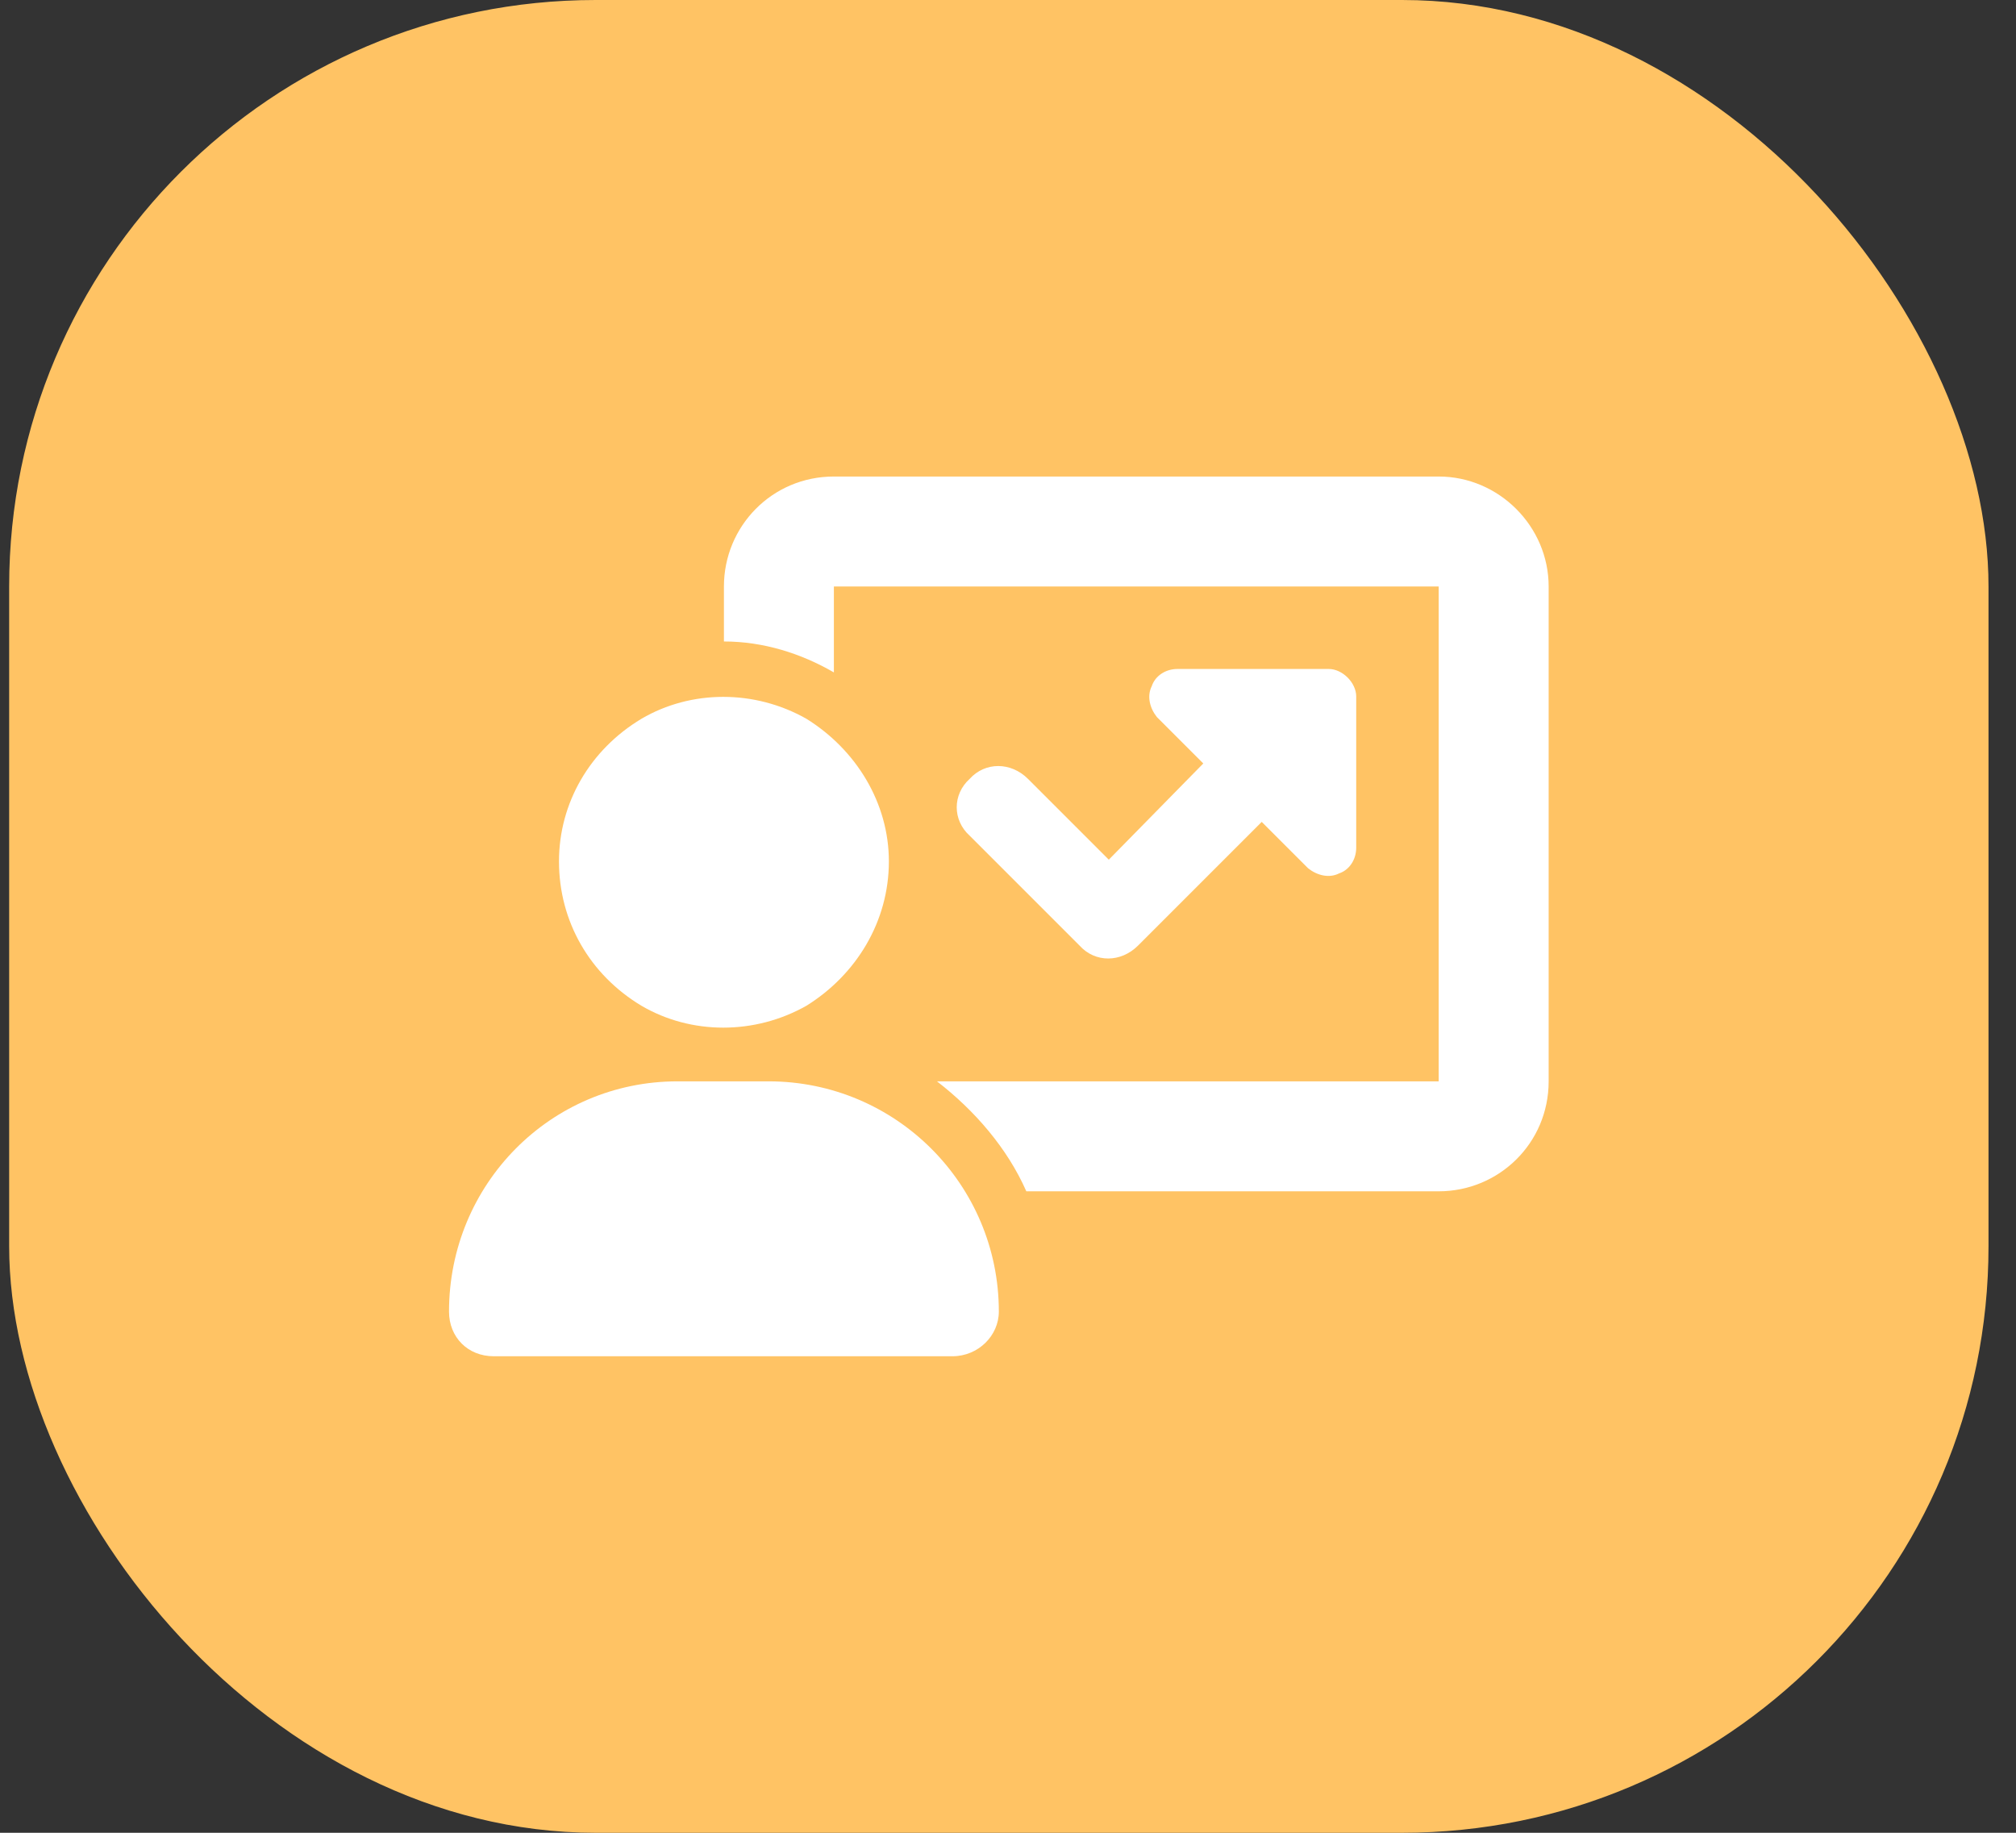
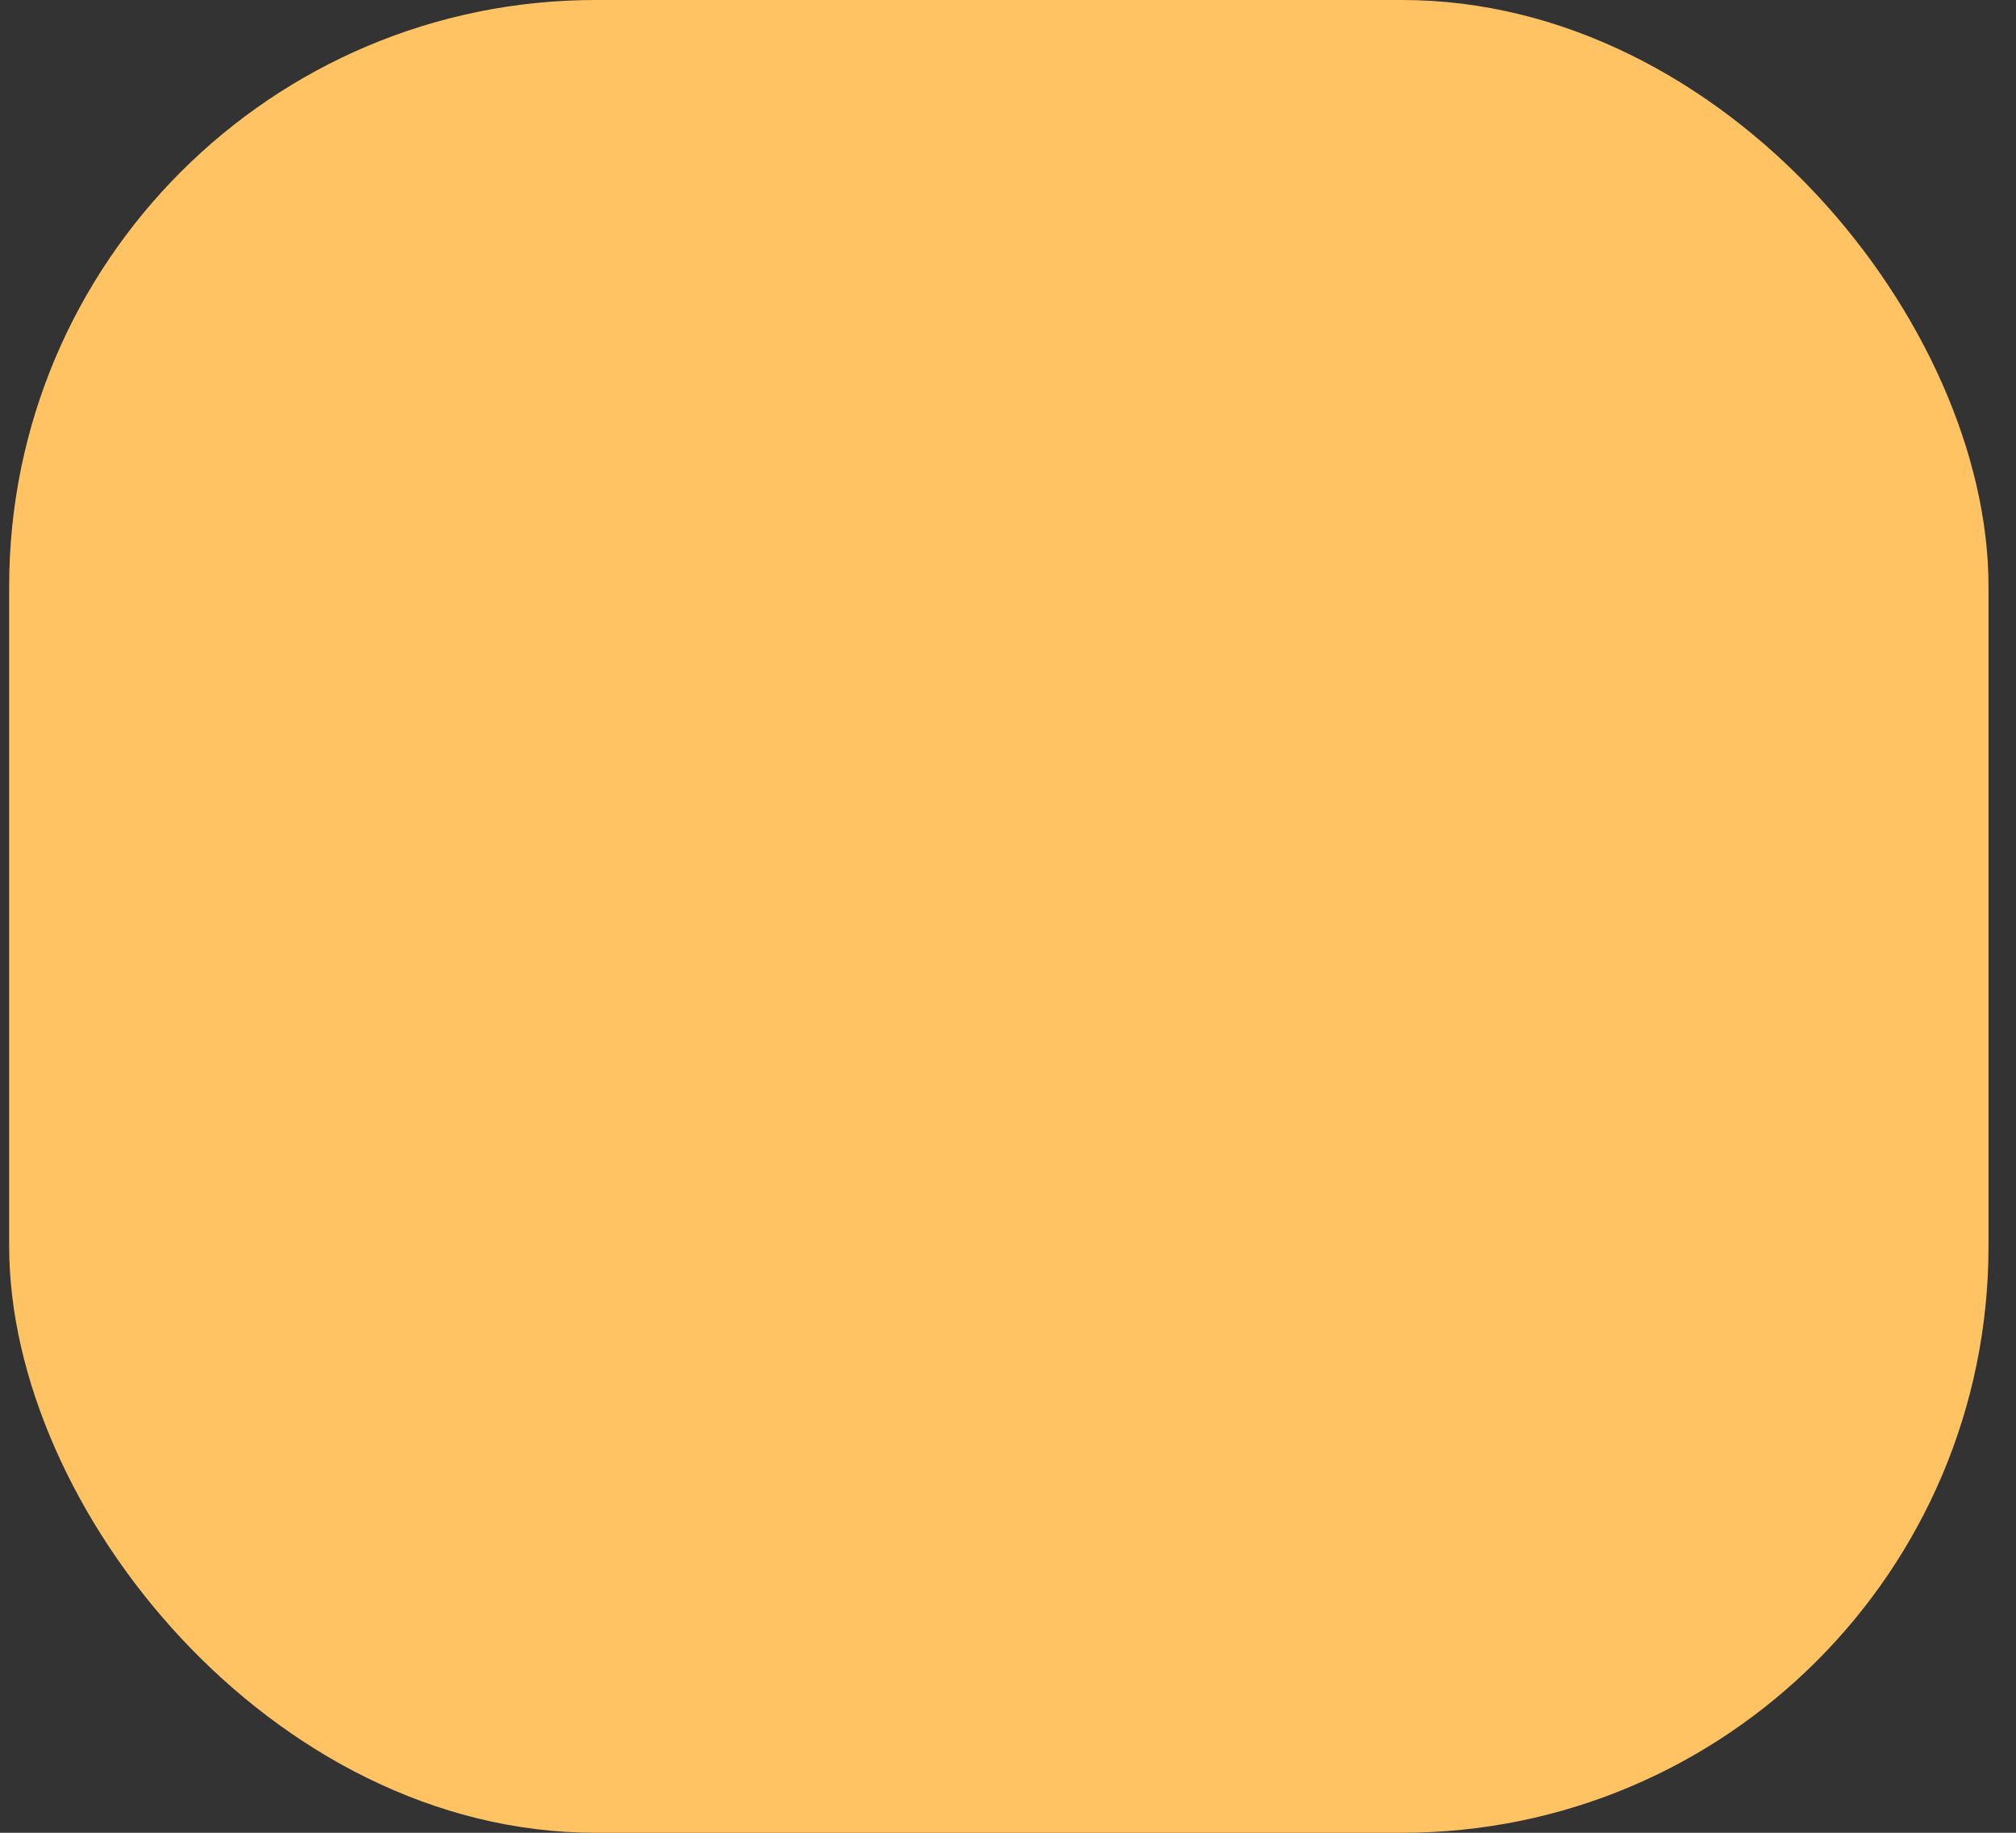
<svg xmlns="http://www.w3.org/2000/svg" width="55" height="50" viewBox="0 0 55 50" fill="none">
  <rect x="0" y="0" width="55" height="50" fill="#333333" stroke="none" />
  <rect x="0.25" width="54" height="50" rx="16" fill="#FFC364" />
-   <path d="M19.75 16C19.75 14.359 21.062 13 22.75 13H39.25C40.891 13 42.25 14.359 42.25 16V29.5C42.25 31.188 40.891 32.5 39.25 32.5H28C27.484 31.328 26.594 30.297 25.562 29.5H39.25V16H22.75V18.344C21.859 17.828 20.828 17.5 19.75 17.5V16ZM31.562 19.562C31.375 19.328 31.281 19 31.422 18.719C31.516 18.438 31.797 18.25 32.125 18.25H36.25C36.625 18.25 37 18.625 37 19V23.125C37 23.453 36.812 23.734 36.531 23.828C36.25 23.969 35.922 23.875 35.688 23.688L34.422 22.422L31.047 25.797C30.578 26.266 29.875 26.266 29.453 25.797L26.453 22.797C25.984 22.375 25.984 21.672 26.453 21.25C26.875 20.781 27.578 20.781 28.047 21.25L30.25 23.453L32.828 20.828L31.562 19.562ZM15.25 23.5C15.25 21.906 16.094 20.453 17.5 19.609C18.859 18.812 20.594 18.812 22 19.609C23.359 20.453 24.25 21.906 24.25 23.5C24.25 25.141 23.359 26.594 22 27.438C20.594 28.234 18.859 28.234 17.5 27.438C16.094 26.594 15.25 25.141 15.25 23.5ZM12.25 35.781C12.25 32.312 15.016 29.5 18.484 29.5H20.969C24.438 29.5 27.25 32.312 27.25 35.781C27.25 36.438 26.688 37 25.984 37H13.469C12.766 37 12.25 36.484 12.25 35.781Z" fill="white" />
</svg>